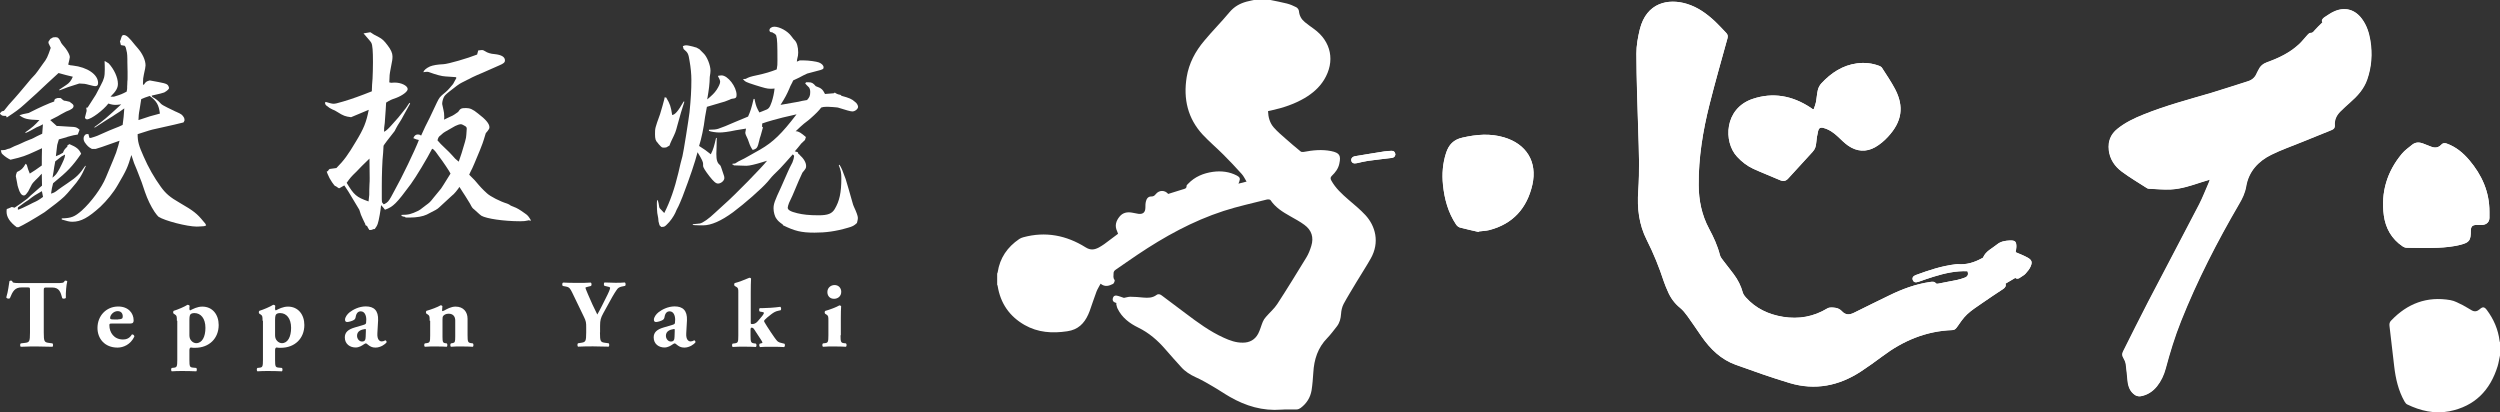
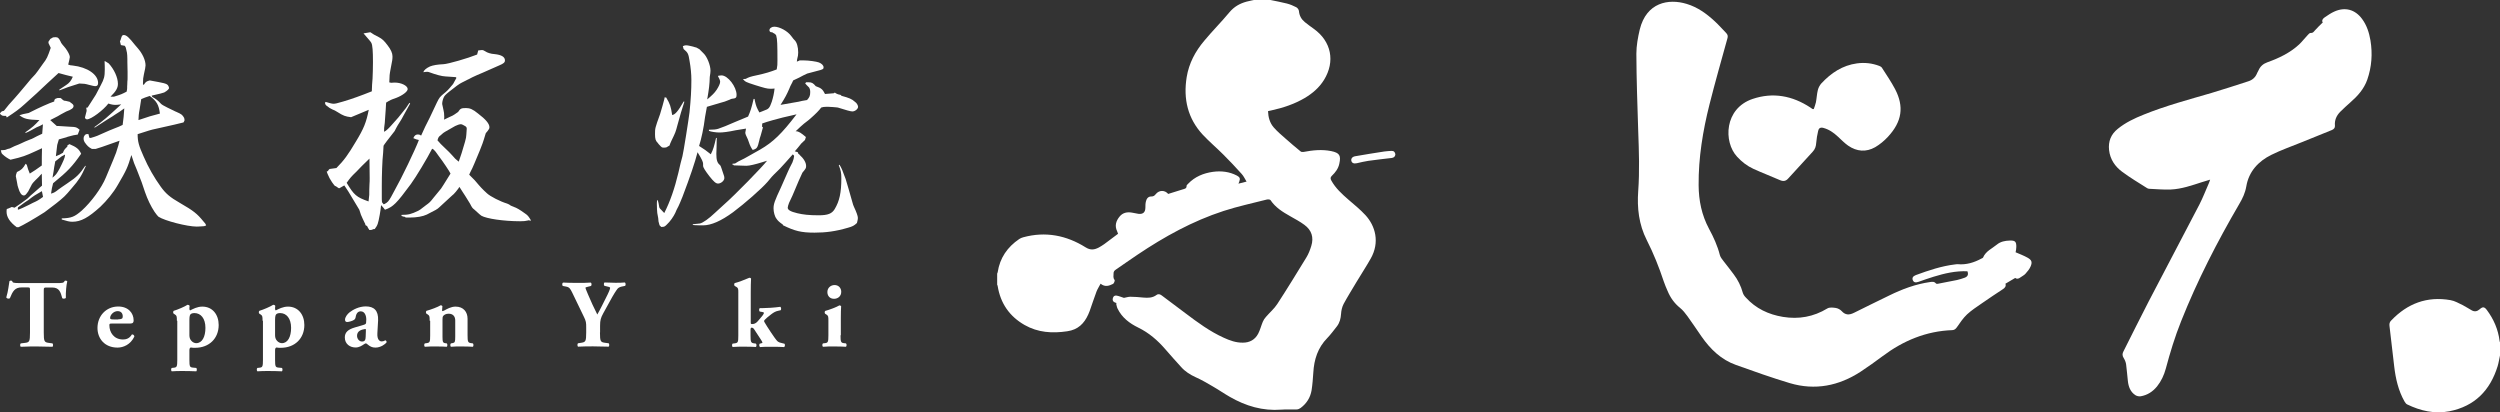
<svg xmlns="http://www.w3.org/2000/svg" id="_レイヤー_1" viewBox="0 0 243.39 40.14">
  <rect x="0" y="0" width="243.39" height="40.14" fill="#333333" stroke="none" />
  <defs>
    <style>.cls-1,.cls-2{fill:#fff;}.cls-2{fill-rule:evenodd;}</style>
  </defs>
-   <path class="cls-2" d="M191.55,26.41c.13.33,0,.52-.28.62-.24.09-.48.17-.73.22-.63.13-1.26.25-1.89.37-.05,0-.14,0-.17-.04-.16-.2-.36-.16-.58-.13-1.4.21-2.71.69-3.97,1.31-1.14.56-2.29,1.11-3.42,1.68-.46.23-.84.24-1.21-.17-.14-.15-.37-.27-.57-.3-.27-.04-.61-.08-.82.05-1.34.81-2.78,1.07-4.32.82-1.41-.23-2.64-.8-3.61-1.88-.12-.14-.25-.3-.3-.47-.18-.66-.48-1.25-.89-1.8-.32-.43-.66-.84-.97-1.26-.14-.19-.32-.38-.37-.6-.23-.91-.62-1.75-1.06-2.57-.71-1.33-1-2.74-1.01-4.24-.02-2.68.41-5.29,1.06-7.87.54-2.15,1.15-4.28,1.74-6.41.06-.22.03-.38-.12-.54-.37-.38-.73-.78-1.11-1.14-.8-.74-1.67-1.37-2.73-1.69-1.77-.54-3.92-.15-4.57,2.49-.19.77-.34,1.57-.33,2.36.01,2.51.1,5.02.18,7.53.06,1.95.13,3.89,0,5.83-.12,1.66.06,3.27.83,4.78.66,1.3,1.21,2.65,1.66,4.04.1.31.24.62.37.92.27.65.67,1.2,1.22,1.65.27.22.5.51.71.8.47.65.92,1.33,1.38,1.99.86,1.23,1.91,2.25,3.35,2.76,1.74.62,3.48,1.25,5.24,1.77,2.46.73,4.77.27,6.9-1.12.72-.47,1.42-.98,2.11-1.49,2.02-1.52,4.26-2.46,6.81-2.55.21,0,.33-.12.45-.29.3-.43.6-.88.98-1.24.43-.41.94-.73,1.43-1.07.68-.48,1.38-.93,2.08-1.4.2-.13.31-.3.23-.52.32-.19.63-.38.95-.56.17.13.34.09.52-.06.16-.12.35-.2.48-.35.2-.22.4-.46.51-.73.17-.41.09-.61-.3-.83-.37-.21-.78-.36-1.17-.53.02-.15.06-.34.07-.52.01-.52-.12-.64-.64-.62-.46.02-.91.1-1.25.39-.47.39-1.09.64-1.35,1.27-.02.04-.09.06-.13.08-.73.4-1.5.64-2.35.56-.07,0-.15.01-.23.02-1.33.16-2.58.58-3.83,1.04-.28.1-.38.27-.3.49.09.21.26.27.55.17.49-.17.98-.35,1.48-.5,1.07-.33,2.16-.58,3.3-.53ZM226.11,2.16c-.28.28-.55.52-.78.79-.12.14-.2.27-.42.25-.09,0-.2.12-.28.2-.28.3-.53.65-.84.92-.89.82-1.96,1.33-3.08,1.73-.42.15-.69.4-.87.79-.04.09-.09.17-.13.25-.16.42-.45.69-.88.82-1.19.37-2.38.77-3.57,1.13-2.22.65-4.45,1.24-6.6,2.11-.9.36-1.77.78-2.53,1.39-.66.53-.93,1.22-.84,2.06.1.9.58,1.6,1.27,2.11.78.58,1.63,1.07,2.44,1.6.05.04.12.06.19.06.71.03,1.42.1,2.12.07,1.05-.05,2.04-.4,3.03-.72.25-.08.5-.15.79-.24-.05.14-.07.23-.11.31-.31.7-.58,1.42-.93,2.1-1.63,3.15-3.3,6.29-4.94,9.44-.84,1.61-1.64,3.24-2.46,4.87-.11.22-.12.42.02.64.11.19.21.41.24.63.08.54.11,1.07.17,1.61.06.56.24,1.06.73,1.38.14.09.36.14.52.11.65-.11,1.18-.45,1.59-.96.41-.51.69-1.1.85-1.72.42-1.57.9-3.13,1.5-4.64,1.58-3.95,3.52-7.72,5.65-11.39.32-.54.58-1.08.69-1.72.25-1.44,1.16-2.44,2.43-3.07.97-.48,2-.84,3.01-1.25.96-.39,1.93-.78,2.89-1.17.19-.08.32-.21.3-.43-.05-.53.16-.97.51-1.34.32-.32.65-.63,1-.93.71-.62,1.32-1.3,1.64-2.21.44-1.24.52-2.52.31-3.81-.12-.76-.35-1.47-.82-2.1-.68-.93-1.67-1.19-2.71-.71-.32.14-.6.36-.9.54-.2.13-.32.29-.24.49ZM176.58,10.62c-.09,0-.1,0-.11,0-.08-.05-.15-.11-.23-.16-1.75-1.14-3.62-1.5-5.61-.83-2.77.93-2.87,4.18-1.51,5.63.46.49.98.9,1.59,1.18.85.39,1.73.72,2.59,1.1.32.14.56.09.79-.16.79-.87,1.58-1.74,2.38-2.6.23-.25.32-.53.35-.87.03-.39.1-.79.19-1.17.06-.24.2-.37.5-.29.56.15,1.01.46,1.42.85.32.3.64.63,1,.88.83.58,1.75.65,2.63.15.46-.26.89-.62,1.25-1.02,1.36-1.47,1.58-2.92.69-4.63-.38-.72-.84-1.39-1.28-2.08-.05-.08-.16-.14-.25-.18-.71-.27-1.43-.35-2.18-.25-1.41.19-2.52.93-3.47,1.95-.16.17-.29.41-.34.64-.09.39-.11.81-.19,1.2-.04.23-.14.45-.21.66ZM242.36,20.62c.01-1.94-.74-3.59-1.97-5.04-.59-.7-1.29-1.28-2.18-1.6-.21-.08-.38-.06-.54.11-.27.29-.6.34-.96.2-.28-.1-.54-.21-.82-.32-.37-.14-.73-.13-1.05.12-.34.28-.72.54-1,.88-1.45,1.74-2.06,3.75-1.76,6,.17,1.24.75,2.28,1.81,3,.12.08.28.15.41.15,1.01.02,2.03.05,3.04,0,.72-.03,1.46-.1,2.16-.28.94-.24,1.04-.44,1.05-1.4,0-.39.16-.54.55-.54.19,0,.38.01.57,0,.43-.04.68-.3.69-.69v-.59ZM143.95,22.58s.02-.04.02-.05c.34-.04.68-.05,1.01-.13,2.32-.6,3.68-2.14,4.2-4.42.5-2.22-.58-3.96-2.77-4.61-1.35-.4-2.69-.28-4.04.03-.86.19-1.33.69-1.59,1.49-.33,1.02-.41,2.06-.3,3.12.14,1.37.5,2.68,1.27,3.84.09.13.24.26.38.3.6.16,1.21.29,1.81.43ZM135.85,15.02c-.04-.22-.15-.35-.38-.34-.24.01-.47.03-.71.06-.94.15-1.88.3-2.82.46-.29.05-.42.23-.38.44.05.23.24.31.54.24.37-.08.74-.18,1.11-.23.76-.1,1.52-.19,2.28-.28.22-.02.34-.14.36-.36Z" />
  <path class="cls-2" d="M123.69,0c.53.11,1.06.21,1.58.34.32.08.63.21.92.36.13.06.26.24.27.38.04.45.24.8.57,1.07.28.23.59.45.88.66,1.7,1.22,2.1,3.17.99,4.97-.47.76-1.13,1.32-1.89,1.77-1.01.59-2.1.95-3.24,1.2-.1.02-.2.05-.32.07.02.59.17,1.14.55,1.58.35.4.75.74,1.15,1.09.48.43.97.84,1.47,1.25.07.06.2.07.3.05.89-.17,1.78-.26,2.68-.08.81.17.97.42.79,1.23-.1.48-.38.84-.72,1.17-.16.15-.16.28-.06.46.41.75,1.03,1.31,1.66,1.86.57.49,1.15.96,1.66,1.51.97,1.05,1.42,2.64.52,4.23-.44.78-.93,1.52-1.39,2.29-.42.71-.86,1.41-1.25,2.13-.15.29-.23.64-.25.97-.03.45-.13.86-.41,1.22-.31.39-.6.79-.94,1.14-.91.93-1.28,2.08-1.35,3.35-.04.58-.08,1.16-.17,1.73-.12.71-.49,1.29-1.07,1.72-.11.08-.25.14-.38.14-.5.02-1.01-.02-1.5.02-1.81.14-3.45-.35-5-1.24-.58-.33-1.12-.71-1.7-1.04-.53-.31-1.06-.62-1.62-.87-.55-.25-1.04-.56-1.43-1-.52-.57-1.03-1.14-1.53-1.72-.75-.87-1.6-1.61-2.65-2.12-.84-.41-1.57-.96-2-1.83-.08-.15-.1-.34-.15-.51.02-.01.05-.03.07-.04-.06-.02-.12-.03-.18-.06-.19-.07-.26-.22-.21-.41.04-.2.19-.3.38-.26.25.05.5.16.7.22.23-.04.43-.11.62-.11.42,0,.85.04,1.27.08.45.04.89.04,1.28-.25.19-.14.36-.07.52.05.77.58,1.54,1.16,2.32,1.74,1.18.89,2.36,1.76,3.71,2.37.59.27,1.19.49,1.86.48.67,0,1.18-.29,1.49-.87.19-.36.29-.78.45-1.16.07-.17.18-.34.31-.48.36-.42.8-.79,1.1-1.25.97-1.49,1.9-3.01,2.83-4.53.21-.34.36-.73.48-1.12.26-.84.04-1.54-.67-2.06-.43-.32-.91-.57-1.38-.84-.73-.41-1.44-.85-1.92-1.57-.05-.07-.25-.08-.37-.05-1.4.36-2.82.66-4.2,1.11-3.01.98-5.76,2.5-8.38,4.26-.71.47-1.4.97-2.11,1.45-.15.1-.23.21-.22.41,0,.2-.06.39.1.59.05.06-.05.34-.15.39-.37.18-.77.34-1.21-.02-.14.27-.3.51-.4.77-.23.62-.44,1.25-.66,1.88-.04.11-.09.23-.14.34-.4.89-1,1.49-2.04,1.64-1.46.22-2.86.13-4.16-.61-1.47-.84-2.35-2.11-2.62-3.79,0-.04-.03-.09-.05-.13v-1.08s.04-.08.05-.13c.21-1.4.95-2.46,2.1-3.24.12-.08.25-.13.39-.17,2.17-.59,4.2-.19,6.07.98.48.3.85.24,1.28.02.18-.1.36-.21.53-.33.45-.33.89-.67,1.35-1.01-.03-.07-.05-.16-.09-.24-.26-.54-.11-1.02.25-1.45.31-.37.73-.45,1.19-.37.21.04.43.09.64.12.44.05.66-.15.67-.59,0-.22,0-.44.06-.65.06-.25.23-.46.51-.45.22,0,.32-.08.44-.23.33-.41.88-.41,1.21-.02.47-.15.94-.3,1.41-.44.19-.06.39-.07.38-.35,0-.06.09-.14.15-.2.66-.69,1.49-1.03,2.41-1.16.82-.11,1.61-.02,2.35.37.28.15.33.29.22.58-.02.05-.05.11-.08.2.28-.08.52-.13.79-.2-.16-.26-.28-.53-.47-.74-.58-.65-1.18-1.28-1.8-1.9-.65-.65-1.36-1.25-1.98-1.91-1.48-1.59-1.92-3.5-1.58-5.62.22-1.35.84-2.51,1.71-3.54.79-.95,1.66-1.82,2.45-2.77.46-.55,1.01-.86,1.67-1.04.34-.09.68-.15,1.02-.22h1.31Z" />
  <path class="cls-2" d="M243.39,34.61c-.08.35-.13.71-.23,1.04-.73,2.36-2.23,3.9-4.7,4.39-1.44.28-2.81-.04-4.11-.67-.11-.05-.19-.18-.26-.29-.6-1.06-.86-2.22-1-3.41-.16-1.32-.3-2.63-.46-3.95-.02-.2.01-.36.16-.51,1.58-1.66,3.49-2.39,5.78-1.99.42.07.81.31,1.2.49.3.15.58.35.88.51.27.15.52.1.76-.11.3-.27.46-.25.7.07.67.9,1.1,1.89,1.24,3.01,0,.05.03.11.05.16v1.25Z" />
  <path class="cls-2" d="M191.55,26.41c-1.14-.05-2.23.2-3.3.53-.5.15-.99.33-1.48.5-.29.1-.46.05-.55-.17-.08-.21.01-.38.3-.49,1.25-.46,2.5-.88,3.83-1.04.08,0,.15-.03.23-.02.85.08,1.62-.16,2.35-.56.05-.02.12-.05.13-.08.26-.63.88-.88,1.35-1.27.35-.29.8-.38,1.25-.39.52-.02.65.1.64.62,0,.19-.04.37-.07.52.39.17.8.32,1.17.53.39.22.47.42.3.83-.11.27-.31.51-.51.73-.13.15-.32.23-.48.35-.18.14-.35.19-.52.06-.32.19-.62.37-.95.56.08.22-.03.39-.23.52-.7.46-1.39.92-2.08,1.4-.49.34-1,.67-1.43,1.07-.38.36-.68.81-.98,1.24-.12.17-.24.28-.45.29-2.55.09-4.79,1.03-6.81,2.55-.69.51-1.39,1.02-2.11,1.49-2.13,1.39-4.44,1.85-6.9,1.12-1.77-.53-3.51-1.15-5.24-1.77-1.44-.51-2.49-1.53-3.35-2.76-.46-.66-.9-1.33-1.38-1.99-.21-.29-.44-.58-.71-.8-.56-.45-.95-1-1.22-1.65-.13-.31-.27-.61-.37-.92-.46-1.39-1-2.74-1.66-4.04-.77-1.52-.95-3.12-.83-4.78.14-1.94.07-3.89,0-5.83-.08-2.51-.17-5.02-.18-7.53,0-.79.15-1.59.33-2.36.65-2.64,2.8-3.03,4.57-2.49,1.06.32,1.93.95,2.73,1.69.39.36.74.76,1.11,1.14.16.16.19.33.12.54-.59,2.13-1.2,4.27-1.74,6.41-.65,2.58-1.08,5.19-1.06,7.87.01,1.5.3,2.91,1.01,4.24.44.81.83,1.66,1.06,2.57.06.22.23.41.37.6.32.42.66.83.97,1.26.41.54.71,1.14.89,1.8.05.17.17.34.3.47.97,1.07,2.21,1.65,3.61,1.88,1.53.25,2.97,0,4.32-.82.21-.13.55-.09.82-.05.2.03.43.15.57.3.37.41.75.4,1.21.17,1.13-.57,2.28-1.12,3.42-1.68,1.26-.62,2.57-1.11,3.97-1.31.21-.03.41-.07.58.13.03.04.11.05.17.04.63-.12,1.26-.24,1.89-.37.25-.05.49-.14.73-.22.28-.1.41-.29.28-.62Z" />
  <path class="cls-2" d="M226.11,2.16c-.08-.2.04-.36.24-.49.29-.19.58-.4.9-.54,1.05-.48,2.03-.21,2.71.71.46.62.69,1.34.82,2.1.21,1.3.12,2.57-.31,3.81-.32.91-.93,1.59-1.64,2.21-.34.3-.68.61-1,.93-.36.37-.56.81-.51,1.34.02.22-.11.35-.3.43-.97.39-1.93.78-2.89,1.17-1.01.41-2.04.77-3.01,1.25-1.27.63-2.19,1.63-2.43,3.07-.11.64-.37,1.18-.69,1.72-2.14,3.67-4.08,7.44-5.65,11.39-.61,1.52-1.08,3.07-1.5,4.64-.17.62-.44,1.21-.85,1.72-.42.51-.94.85-1.59.96-.16.03-.38-.02-.52-.11-.49-.32-.67-.83-.73-1.38-.06-.54-.1-1.07-.17-1.61-.03-.22-.12-.44-.24-.63-.14-.22-.14-.42-.02-.64.82-1.62,1.62-3.25,2.46-4.87,1.64-3.15,3.3-6.29,4.94-9.44.35-.68.62-1.4.93-2.1.04-.09.06-.17.11-.31-.29.09-.54.16-.79.24-.99.32-1.98.67-3.03.72-.71.03-1.42-.04-2.12-.07-.06,0-.13-.03-.19-.06-.82-.52-1.66-1.02-2.44-1.6-.69-.51-1.17-1.21-1.27-2.11-.09-.84.18-1.53.84-2.06.76-.62,1.63-1.03,2.53-1.39,2.15-.87,4.38-1.46,6.6-2.11,1.19-.35,2.38-.75,3.57-1.13.43-.13.72-.4.88-.82.04-.09.08-.17.13-.25.17-.39.45-.64.87-.79,1.12-.4,2.19-.91,3.08-1.73.3-.28.55-.62.84-.92.08-.09.19-.21.28-.2.22.02.3-.11.42-.25.23-.27.5-.51.78-.79Z" />
  <path class="cls-2" d="M176.58,10.62c.07-.21.16-.42.21-.66.08-.4.09-.81.19-1.2.06-.23.18-.46.34-.64.95-1.02,2.06-1.76,3.47-1.95.75-.1,1.47-.02,2.18.25.09.03.2.1.25.18.44.69.9,1.36,1.28,2.08.89,1.71.67,3.16-.69,4.63-.36.39-.79.75-1.25,1.02-.88.5-1.79.43-2.63-.15-.36-.25-.67-.58-1-.88-.42-.39-.86-.7-1.42-.85-.3-.08-.45.05-.5.29-.09.38-.16.78-.19,1.17-.02.34-.11.62-.35.87-.8.86-1.59,1.73-2.38,2.6-.22.25-.46.3-.79.16-.86-.38-1.74-.71-2.59-1.1-.61-.28-1.13-.68-1.59-1.18-1.35-1.45-1.25-4.7,1.51-5.63,1.99-.67,3.87-.31,5.61.83.08.05.15.11.23.16,0,0,.02,0,.11,0Z" />
-   <path class="cls-2" d="M242.36,20.62v.59c0,.39-.26.65-.69.69-.19.02-.38,0-.57,0-.39,0-.54.15-.55.54,0,.96-.11,1.17-1.05,1.4-.7.17-1.44.24-2.16.28-1.01.04-2.03,0-3.04,0-.14,0-.3-.07-.41-.15-1.06-.72-1.64-1.76-1.81-3-.3-2.25.31-4.26,1.76-6,.28-.34.66-.6,1-.88.32-.26.68-.26,1.05-.12.27.1.54.22.82.32.36.13.69.09.96-.2.16-.17.33-.19.54-.11.88.32,1.58.9,2.18,1.6,1.23,1.45,1.98,3.1,1.97,5.04Z" />
-   <path class="cls-2" d="M143.95,22.58c-.6-.14-1.21-.27-1.81-.43-.15-.04-.3-.17-.38-.3-.77-1.16-1.13-2.47-1.27-3.84-.11-1.06-.03-2.1.3-3.12.26-.8.73-1.3,1.59-1.49,1.36-.31,2.69-.43,4.04-.03,2.19.64,3.27,2.38,2.77,4.61-.52,2.28-1.88,3.82-4.2,4.42-.33.08-.67.09-1.01.13,0,.02-.01.04-.02.05Z" />
  <path class="cls-2" d="M135.85,15.02c-.02.22-.14.33-.36.36-.76.09-1.52.17-2.28.28-.37.05-.74.15-1.11.23-.3.07-.49-.02-.54-.24-.04-.21.09-.39.38-.44.94-.16,1.88-.32,2.82-.46.23-.03.47-.05.71-.06.23-.01.35.12.38.34Z" />
  <path class="cls-1" d="M2.92,28.25c0-.22,0-.27-.22-.27h-.58c-.68,0-.88.37-1.16,1.06-.11.06-.29.04-.35-.08.2-.65.24-1.23.31-1.59.04-.03.08-.05.13-.05s.09,0,.13.04c.05.16.08.2.79.2h3.48c.62,0,.76,0,.84-.21.04-.02.07-.03.12-.03s.12.04.14.07c-.09.32-.16,1.08-.14,1.61-.05.09-.3.1-.35.03-.16-.6-.29-1.04-.99-1.04h-.56c-.22,0-.25.03-.25.27v4.12c0,.87.06.94.48,1l.37.05c.07.06.07.27,0,.33-.61-.02-1.08-.03-1.5-.03-.45,0-.94,0-1.59.03-.08-.06-.08-.27,0-.33l.42-.05c.42-.05.48-.13.48-1v-4.12Z" />
  <path class="cls-1" d="M10.88,31.5c-.21,0-.23.02-.23.17,0,.7.45,1.38,1.32,1.38.26,0,.62-.06.87-.49.1-.02.24.06.24.21-.38.79-1.08,1.07-1.64,1.07-1.26,0-1.95-.89-1.95-1.91,0-1.18.85-2.09,2.02-2.09.97,0,1.5.63,1.5,1.35,0,.18-.05.31-.34.31h-1.8ZM11.5,31.09c.13,0,.28-.02.38-.08.05-.03.07-.12.07-.21,0-.31-.18-.51-.5-.51-.39,0-.73.37-.73.67,0,.13.13.14.43.14h.35Z" />
  <path class="cls-1" d="M17.22,31.22c0-.37,0-.49-.18-.6l-.13-.08c-.07-.06-.07-.22,0-.28.38-.11,1.08-.41,1.35-.59.07,0,.16.03.2.11-.02.11-.02.21-.02.31,0,.07.04.12.07.13.28-.14.69-.37,1.19-.37.99,0,1.59.78,1.59,1.79,0,1.31-.93,2.22-2.29,2.22-.13,0-.34,0-.42-.03-.08.02-.14.08-.14.27v.93c0,.66.04.73.35.76l.32.03c.07.06.07.27,0,.33-.47-.02-.84-.03-1.28-.03-.41,0-.78,0-1.11.03-.08-.06-.08-.27,0-.33l.19-.02c.31-.03.35-.11.35-.77v-3.8ZM18.44,32.66c0,.21.07.4.21.54.12.13.3.21.45.21.58,0,.9-.62.9-1.49,0-.92-.45-1.44-1.07-1.44-.16,0-.32.04-.39.13-.05.06-.1.18-.1.54v1.5Z" />
  <path class="cls-1" d="M25.56,31.22c0-.37,0-.49-.18-.6l-.13-.08c-.07-.06-.07-.22,0-.28.38-.11,1.08-.41,1.35-.59.07,0,.16.03.2.11-.02.11-.02.21-.02.31,0,.07.04.12.07.13.28-.14.69-.37,1.19-.37.99,0,1.59.78,1.59,1.79,0,1.31-.93,2.22-2.29,2.22-.13,0-.34,0-.42-.03-.08.02-.14.08-.14.27v.93c0,.66.04.73.35.76l.32.03c.07.06.07.27,0,.33-.47-.02-.84-.03-1.28-.03-.41,0-.78,0-1.11.03-.08-.06-.08-.27,0-.33l.19-.02c.31-.03.35-.11.35-.77v-3.8ZM26.78,32.66c0,.21.07.4.21.54.12.13.3.21.45.21.58,0,.9-.62.9-1.49,0-.92-.45-1.44-1.07-1.44-.16,0-.32.04-.39.13-.05.06-.1.18-.1.54v1.5Z" />
  <path class="cls-1" d="M36.74,32.44c-.04.64.23.8.42.8.11,0,.21-.03.36-.11.08.02.14.13.11.21-.11.15-.55.5-1.08.5-.33,0-.53-.11-.79-.33-.07-.06-.1-.08-.15-.08s-.1.04-.2.1c-.17.12-.45.3-.79.3-.54,0-1.05-.33-1.05-.98,0-.48.29-.77.97-.97.36-.11.62-.19.88-.26.17-.05.21-.11.22-.19,0-.1.02-.21.02-.32,0-.36-.14-.8-.54-.8-.22,0-.42.13-.49.53-.02.15-.07.23-.16.3-.14.1-.51.21-.67.21-.16,0-.21-.1-.21-.23,0-.24.22-.54.45-.72.32-.25.91-.57,1.57-.57.79,0,1.24.39,1.2,1.36l-.07,1.24ZM35.62,32.2c0-.15,0-.18-.07-.17-.42.06-.79.22-.79.66,0,.3.22.56.48.56.29,0,.35-.17.36-.46l.02-.59Z" />
  <path class="cls-1" d="M41.83,31.22c0-.37,0-.49-.18-.6l-.13-.08c-.07-.06-.07-.22,0-.28.44-.12,1.11-.37,1.38-.54.08,0,.13.03.17.08,0,.13-.03.36-.03.42,0,.06.02.07.05.07s.12-.05.18-.07c.21-.12.64-.37,1.08-.37.78,0,1.17.53,1.17,1.18v1.61c0,.65.04.73.37.77l.15.02c.07.06.07.27,0,.33-.29-.02-.68-.03-1.13-.03-.37,0-.74,0-1.01.03-.08-.06-.08-.27,0-.33l.17-.03c.21-.04.25-.1.25-.62v-1.58c0-.37-.19-.66-.65-.66-.26,0-.45.12-.52.22-.06.07-.07.18-.07.35v1.67c0,.51.04.6.27.63l.15.02c.07.06.07.27,0,.33-.29-.02-.59-.03-1.04-.03-.39,0-.78,0-1.1.03-.08-.06-.08-.27,0-.33l.15-.02c.34-.04.37-.11.37-.77v-1.41Z" />
  <path class="cls-1" d="M58.41,32.37c0,.87.06.94.48,1l.37.05c.07.06.07.27,0,.33-.61-.02-1.07-.03-1.52-.03s-.92,0-1.47.03c-.07-.06-.07-.27,0-.33l.32-.05c.42-.07.48-.13.48-1v-.47c0-.47,0-.62-.25-1.11l-1.11-2.3c-.19-.38-.27-.53-.6-.59l-.32-.06c-.08-.08-.07-.3.04-.33.42.02.77.03,1.32.03s1.05,0,1.37-.03c.08.04.1.25.02.33l-.32.08c-.17.04-.22.07-.22.08,0,.07.05.21.24.65l.44,1c.14.31.36.74.47.97.27-.46.56-1.07.8-1.54.34-.66.45-.95.45-1.06,0-.06-.15-.11-.37-.15l-.18-.04c-.08-.05-.08-.28,0-.33.37.02.71.03,1.05.03.36,0,.65,0,.92-.03.11.04.11.26.04.33l-.24.05c-.17.03-.38.09-.49.22-.14.18-.37.51-.81,1.33l-.59,1.07c-.24.44-.31.67-.31,1.21v.66Z" />
-   <path class="cls-1" d="M66.81,32.44c-.04.64.23.8.42.8.11,0,.21-.03.36-.11.08.02.14.13.11.21-.11.15-.55.5-1.08.5-.33,0-.53-.11-.79-.33-.07-.06-.1-.08-.15-.08s-.1.04-.2.1c-.17.12-.45.3-.79.3-.54,0-1.05-.33-1.05-.98,0-.48.29-.77.97-.97.36-.11.62-.19.88-.26.17-.05.21-.11.22-.19,0-.1.02-.21.02-.32,0-.36-.14-.8-.54-.8-.22,0-.42.13-.49.53-.02.15-.07.23-.16.3-.14.1-.51.21-.67.21-.16,0-.21-.1-.21-.23,0-.24.22-.54.45-.72.32-.25.91-.57,1.57-.57.79,0,1.24.39,1.2,1.36l-.07,1.24ZM65.69,32.2c0-.15,0-.18-.07-.17-.42.06-.79.22-.79.66,0,.3.22.56.48.56.29,0,.35-.17.36-.46l.02-.59Z" />
  <path class="cls-1" d="M71.88,28.52c0-.38,0-.48-.19-.59l-.16-.09c-.07-.06-.07-.22,0-.28.38-.09.95-.32,1.43-.52.06,0,.12.02.16.07-.02.38-.03.78-.03,1.37v2.94c0,.1.03.13.13.13.16,0,.36-.05.54-.26l.39-.46c.18-.21.22-.32.22-.37,0-.05-.09-.08-.18-.09l-.23-.04c-.08-.08-.07-.29.02-.33h.22c.44,0,1.22-.05,1.77-.13.09.05.1.25.04.33l-.3.07c-.18.04-.37.13-.63.33-.36.27-.5.41-.63.54-.05.06-.06.09-.06.12s.02.08.07.16c.17.3.99,1.57,1.22,1.79.13.12.31.17.55.22l.14.03c.08.07.06.29-.04.33-.29-.02-.64-.03-1.18-.03s-.89,0-1.15.03c-.09-.05-.11-.24-.04-.33l.12-.03c.09-.02.15-.04.15-.08s-.08-.19-.16-.3l-.66-1.01c-.07-.1-.14-.14-.23-.14-.07,0-.11.05-.11.22v.54c0,.65.04.73.37.77l.15.02c.08.06.08.27,0,.33-.3-.02-.69-.03-1.12-.03s-.81,0-1.14.03c-.08-.06-.08-.27,0-.33l.18-.02c.34-.04.37-.11.37-.77v-4.12Z" />
  <path class="cls-1" d="M81.83,32.64c0,.65.04.74.35.77l.18.02c.08.06.08.27,0,.33-.33-.02-.69-.03-1.12-.03s-.81,0-1.12.03c-.08-.06-.08-.27,0-.33l.18-.02c.31-.03.35-.11.35-.77v-1.41c0-.37,0-.49-.18-.6l-.13-.08c-.07-.06-.07-.22,0-.28.44-.12,1.1-.37,1.38-.54.08,0,.13.03.17.08-.02.28-.03.69-.03,1.11v1.72ZM81.9,28.41c0,.45-.35.68-.7.68-.41,0-.65-.28-.65-.66,0-.41.33-.68.7-.68.39,0,.65.29.65.66Z" />
  <path class="cls-1" d="M5.15,3.64c.2-.02.22-.02.27-.02.22,0,.33.11.49.45.02.11.2.31.47.63.22.29.42.67.42.85,0,.09-.09.45-.16.74.18.07.22.07.45.09,1.41.16,2.46.87,2.46,1.7,0,.22-.09.31-.29.31q-.11,0-.6-.13c-.4-.11-.45-.11-.94-.13-1.01.31-1.25.4-1.93.67l-.02-.07q.16-.11.67-.45c.33-.22.47-.4.65-.81-.56-.13-.74-.18-1.39-.36-.11.09-.72.65-1.1,1.01-.65.63-1.39,1.3-2.22,2.04-.49.45-.89.74-1.72,1.28l-.07-.16h-.16c-.18,0-.25-.02-.38-.16h-.07c.04-.11.04-.13.13-.22.11-.09.16-.09.27-.11.45-.56.49-.63,1.05-1.23.38-.43.45-.52.99-1.16.22-.27.42-.49.6-.72.42-.45.47-.49.67-.78.04-.07.2-.29.49-.69.38-.49.45-.65.76-1.55l-.22-.47v-.13l.18-.27.23-.13ZM5.87,9.53l.11.07c.18.18.25.22.42.22l.38.09s.07.05.09.07c.22.16.29.22.29.34,0,.2-.18.34-.72.54q-.16.07-.54.29-.18.11-.27.16l-.74.38.22.2.42.38h.22s.36.02,1.1.07c.56.02.6.04.9.29l-.18.47q-.38.04-.92.2s-.09.02-.2.07c-.16.05-.4.11-.72.2-.09.27-.13.43-.16.54q-.09.83-.13,1.1c.34-.13.42-.18.69-.34.11-.29.18-.36.43-.6v-.11l.2-.13c.69.29.94.49,1.14.94-.87,1.25-1.3,1.7-2.73,2.87-.11.4-.13.54-.2,1.01.31-.09.38-.13.76-.43.13-.09.4-.29.81-.56.94-.63,1.21-.9,1.77-1.73l.04.05c-.45,1.01-.65,1.32-1.37,2.15-.65.78-.76.87-1.52,1.48-.65.49-1.03.78-1.12.85-.94.6-2.11,1.28-2.53,1.46h-.18c-.67-.49-.99-.99-.99-1.5,0-.07,0-.16.02-.27l.2-.07.29-.13.27.07c.54-.36.7-.47,1.23-.87q.11-.11.36-.34s.13-.11.29-.25c.22-.18.4-.34.79-.69l-.02-1.16c-.13.13-.22.22-.27.29-.6.58-.67.67-.76.87q-.2.4-.29.56c-.22.31-.29.4-.43.4-.22,0-.4-.25-.54-.74q-.07-.16-.13-.58,0-.07-.11-.56c0-.09.04-.22.11-.4.45-.22.58-.34.85-.81l.11.11c.11.38.13.49.29.85.43-.27.61-.38,1.17-.79,0-.74,0-.96.02-1.68-.29.13-.52.25-.67.31-.92.42-1.21.54-2.4.81-.27-.13-.54-.31-.76-.52-.11-.09-.13-.16-.18-.4q.11-.02.27-.02t.25-.05.36-.11q.07-.02.45-.22.07-.02.4-.16c.07-.02.27-.13.63-.29.09-.04.25-.11.49-.2q.14-.04.31-.13c.18-.11.49-.25.87-.43.04-.42.04-.54.07-.92-.29.16-.33.18-.61.29-.13.07-.31.18-.56.31-.16.09-.25.13-.52.25l-.02-.07c.72-.51.87-.65,1.37-1.19-1.16-.04-1.48-.11-1.95-.47q.27-.11.9-.22s.16-.09.36-.18c.52-.27,1.7-.81,2.13-.94,0-.16.04-.2.13-.27l.2-.07h.22ZM1.77,20.42q.42-.16.85-.38c.11-.04.31-.16.58-.29.45-.2.56-.27.99-.58l-.11-.56c-.67.38-.76.43-1.32.87-.02.02-.16.09-.34.22-.16.11-.38.27-.67.49l-.02.18.05.04ZM5.98,15.24c-.27.2-.33.27-.6.47-.09.43-.13.74-.16.96-.05.29-.05.34-.11.63.36-.31.38-.33.7-.9.34-.67.52-1.08.52-1.28v-.07l-.34.18ZM14.02,8.23c.16-.25.22-.31.56-.4,1.37.25,1.61.29,1.77.47.04.04.11.2.11.27,0,.09-.18.27-.47.43-.09.04-.52.16-1.23.31l.07.13q.45.22.85.67c.09.09.29.2.61.36.29.13.49.25.56.27.16.09.27.13.34.16.49.22.56.27.74.58l.04.22c-.04.13-.09.2-.11.22-.02.02-1.41.34-2.73.63-.36.07-.72.18-1.73.51,0,.72.11,1.12.58,2.17.47,1.08,1.03,2.06,1.68,2.96.47.65.88,1.01,1.86,1.57,1.32.76,1.68,1.05,2.28,1.79.16.16.22.25.27.4l-.2.07c-.29.02-.54.04-.72.04-.92,0-3.11-.56-3.72-.96q-.11-.09-.38-.47-.56-.85-.94-1.95c-.27-.81-.31-.96-.78-2.13-.27-.63-.29-.67-.54-1.46-.36,1.21-.47,1.46-1.32,2.91-.43.76-1.08,1.54-1.7,2.13-1.16,1.05-1.88,1.46-2.73,1.46-.27,0-.54-.07-1.03-.22v-.11c.94-.02,1.26-.16,1.95-.76.92-.83,1.93-2.2,2.35-3.23.6-1.43.94-2.24.99-2.4.18-.54.29-.94.34-1.17q-.96.34-1.7.6l-.63.2h-.36c-.34-.18-.45-.29-.72-.67-.07-.13-.09-.25-.09-.29,0-.07,0-.13.02-.22.11-.22.18-.27.36-.27h.09l.09.36.13.02c.56-.16.76-.25,1.23-.47.56-.25.61-.27,1.16-.49q.36-.13.72-.31c.09-.65.11-.87.16-1.61-.36.27-.56.4-.9.61q-.11.09-.85.54c-.34.22-.54.34-1.12.72l-.05-.04c.9-.65,1.23-.94,2.62-2.22-.38.05-.47.05-.56.05-.18,0-.36-.02-.69-.13-.49.65-1.68,1.54-2.08,1.54-.09,0-.2-.09-.2-.18t.16-.63v-.07c0-.07-.02-.16-.04-.25l.14-.02q.74-1.14.8-1.25l.49-.94c.31-.58.38-.83.38-1.5,0-.18,0-.49-.02-.83.09.02.13.04.22.11l.18.11c.52.56.9,1.37.9,1.99,0,.4-.18.72-.72,1.25h.34c.67-.2.81-.27,1.23-.49.05-.2.05-.31.05-.4v-.13s.02-.2.02-.45c.02-.11.02-.25.02-.43v-.52c-.02-.54-.02-.85-.02-.94v-.29c0-.31-.02-.47-.04-.63-.05-.18-.07-.31-.07-.31q-.02-.2-.14-.36l-.38-.07-.09-.36c.07-.13.09-.25.11-.31.07-.25.14-.31.25-.31.27,0,.51.22,1.12.99.09.09.16.2.25.29.47.54.76,1.17.76,1.68q0,.18-.16.87c-.07.31-.09.47-.09.9v.11l.11-.02ZM15.57,11.07c-.11-.87-.31-1.21-.99-1.73-.4.13-.54.18-.83.31-.07.47-.09.61-.16,1.01-.09.47-.09.63-.11,1.03.99-.34,1.3-.43,2.08-.63Z" />
  <path class="cls-1" d="M36.06,3.14q.29.22.81.47c.34.18.52.34.87.81q.47.61.47,1.05c0,.29,0,.34-.18,1.23-.11.58-.11.63-.13,1.32.09.02.16.04.18.04.07,0,.13,0,.29-.02h.07c.63,0,1.25.31,1.25.63,0,.25-.51.63-1.14.87-.47.16-.56.2-.96.45-.02.29-.04.54-.04.69-.04.67-.09,1.14-.09,1.28-.07.49-.07.52-.07.87q.25-.11.67-.58t.72-.81c.16-.2.31-.4.45-.56.18-.2.36-.45.63-.87l.07.07c-.27.47-.49.9-.63,1.14-.16.29-.27.52-.36.63q-.25.38-.36.6l-.16.31q-.99,1.25-1.08,1.43c-.02.29-.04.54-.04.69-.09.76-.13,2.24-.13,3.25v1.14c0,.07,0,.25.02.42l.16.2.11-.04c.29-.16.38-.27.61-.67q.11-.2.36-.67c.65-1.14,1.99-3.92,2.35-4.88-.22-.05-.31-.07-.54-.18.11-.27.25-.36.45-.36.11,0,.18.02.31.11q.36-.83.85-1.77c.04-.07.27-.56.69-1.46.25-.49.25-.52.83-.99.09-.07.34-.31.4-.4.09-.11.2-.25.34-.4.02-.02.11-.18.22-.4.02-.04.07-.11.11-.2l-.07-.07q-.36-.02-1.01-.07-.51-.02-1.63-.43s-.09-.02-.14-.02c-.11,0-.22.02-.38.04q.11-.31.65-.56.45-.18,1.32-.22c.45-.02,2.38-.58,3.27-.94l.11-.4c.13-.02.31-.04.38-.04q.11,0,.31.13c.18.13.54.25.92.27.65.07.99.27.99.61,0,.2-.13.31-.56.49l-1.63.72q-.18.07-.52.22c-.38.18-.65.29-.78.38-.04.02-.29.13-.72.36-.2.09-.63.4-1.21.87-.38.31-.47.4-.56.61-.09.22-.13.43-.13.6t.13.6c.04.16.07.34.07.65,0,.04,0,.18-.02.27.29-.13.4-.2.52-.25.29-.13.36-.16.49-.25.18-.13.2-.13.36-.25.22-.34.31-.38.78-.38.36,0,.65.11,1.17.54.74.56,1.1.99,1.1,1.32,0,.13-.04.2-.18.38-.09.11-.16.18-.18.22-.29.99-.36,1.12-.58,1.68-.45,1.08-.69,1.66-.72,1.7-.18.36-.29.58-.31.65.54.54.56.54.94,1.01.13.16.31.34.51.54q.09.07.29.27c.31.29,1.28.79,1.95.99q.2.07.36.2s.16.07.31.13q.36.11,1.07.63c.27.18.34.27.58.67l-.05.04c-.07-.02-.11-.04-.16-.04-.02,0-.07,0-.11.02-.18.05-.38.07-.72.07-1.61,0-3.29-.25-3.79-.54q-.11-.07-.54-.47-.09-.07-.18-.16c-.13-.09-.2-.18-.38-.54-.07-.11-.22-.36-.47-.76-.13-.18-.31-.49-.56-.87-.05.07-.09.11-.11.16q-.25.34-.45.54c-.07.04-.13.13-.25.22-.02.02-.4.38-1.14,1.05-.2.2-.38.29-1.23.72-.38.18-.96.29-1.66.29h-.4q-.05-.09-.18-.09s-.09,0-.13-.04t-.09-.02v-.11c.67,0,.94-.07,1.63-.4.13-.07.18-.09.72-.52.38-.27.45-.34.76-.74q.27-.34.74-.9s.36-.54.92-1.46c-.07-.18-.76-1.21-1.14-1.7q-.07-.09-.31-.43c-.18-.2-.18-.22-.34-.29-.47.92-1.57,2.76-2.08,3.45-1.39,1.88-1.7,2.2-2.51,2.49-.16-.2-.2-.27-.38-.45-.04.4-.07.58-.13.94-.16.87-.2,1.01-.49,1.39h-.07q-.07,0-.2.07c-.07.02-.11.02-.16.02h-.09c-.11-.18-.16-.22-.22-.38l-.16-.09q0-.11-.11-.29s-.33-.69-.33-.72l-.16-.49s-.22-.36-.63-1.05q-.47-.81-.83-1.32l-.47.27h-.07l-.25-.16v-.04h-.11c-.25-.29-.36-.47-.54-.78-.11-.22-.27-.58-.27-.65t.09-.02s.04-.02.07-.09c.04-.07.09-.11.13-.13.05,0,.25-.04.65-.09.74-.74,1.14-1.3,1.9-2.58.76-1.25,1.01-1.86,1.25-3.09l-1.72.72c-.56-.07-.74-.13-1.34-.51-.22-.13-.25-.16-.49-.25-.2-.09-.31-.16-.61-.4l-.07-.11-.02-.09-.02-.02.07-.11c.45.13.6.18.78.18.16,0,.34-.04.94-.22q1.16-.34,2.78-.99c.02-.61.02-.67.07-1.23.02-.45.04-1.01.04-1.61,0-1.08-.04-1.66-.16-1.88-.02-.07-.29-.38-.76-.92l.13-.02.52-.09ZM35.23,16.16c-.18.18-.36.36-.54.56-.49.47-.61.61-.94,1.08.72,1.19.94,1.39,2.13,1.81q.04-.29.07-.65c0-.29,0-.63.02-.99.02-.29.02-.36.02-.63q0-.16-.02-1.9c-.2.2-.29.27-.74.72ZM43.18,14.28c.43.4.72.7.85.85.27.31.29.34.63.61.18-.49.38-1.12.61-1.93q.13-.45.13-.69.02-.31.04-.58c0-.13-.04-.18-.13-.25-.22-.13-.36-.2-.42-.2-.16,0-.4.09-.58.18-1.03.58-1.14.65-1.23.74t-.18.16c-.18.13-.22.18-.31.49.27.31.38.43.6.63Z" />
  <path class="cls-1" d="M64.86,9.5c.38.63.45.87.58,1.7.29-.04.58-.38,1.12-1.32l.07.02c-.29.9-.36,1.12-.67,2.26-.18.69-.2.74-.58,1.52q-.16.34-.2.49c-.16.09-.2.11-.31.18-.09.02-.2.02-.27.02-.16,0-.18-.02-.43-.29,0,0-.07-.07-.13-.16-.22-.22-.27-.4-.27-.87,0-.56,0-.58.49-1.93.09-.29.43-1.46.43-1.52v-.11h.18ZM68.1,4.8q.09.11.4.4c.33.31.67,1.14.67,1.68,0,.16-.02.29-.07.61-.02.74-.07,1.14-.25,2.19.49-.42.69-.6.92-.94.22-.34.34-.61.34-.78,0-.11-.07-.31-.2-.51v-.07c.13-.02.25-.04.34-.04.6,0,1.46,1.1,1.46,1.9,0,.27-.07.34-.47.38-.04,0-.11.04-.22.09-.45.18-.49.2-.92.31q-.69.2-1.28.38c-.09.49-.13.72-.18.99-.13,1.08-.36,2.13-.58,2.82.54.34.69.45,1.14.81.25-.49.33-.81.51-1.59h.07c0,.4-.02.74-.02.94-.02.34-.02.54-.02.61,0,.6.09.87.33,1.07.07.05.13.18.18.36.09.27.16.45.18.54.07.16.09.29.09.38,0,.27-.34.54-.61.54-.22,0-.42-.18-.85-.72-.4-.52-.61-.85-.61-1.01v-.2c0-.16-.11-.43-.54-1.12q-.36,1.43-1.46,4.32-.29.72-.4.94c-.13.25-.25.47-.31.65-.16.34-.49.83-.83,1.14-.18.18-.25.22-.45.22h-.09l-.16-.16c-.11-.36-.11-.38-.13-.7q-.02-.13-.09-.49c-.02-.22-.04-.47-.04-.87,0-.09,0-.2.02-.36l.07-.02c.07.22.09.38.11.49.04.25.04.27.18.4.16.16.27.29.34.36.58-1.14,1.01-2.4,1.37-3.9.16-.72.29-1.25.4-1.63.09-.31.61-3.61.69-4.28.13-1.3.18-2.17.18-3.14q0-.87-.18-1.88c-.11-.7-.16-.78-.58-1.14l-.07-.29h.04c.09-.04.16-.07.27-.07.2,0,.54.09,1.01.22l.29.16ZM77.6,5.99l.18-.07.07-.04h.38c.52,0,1.25.11,1.5.2.27.11.45.29.45.47,0,.16-.04.18-.31.27q-.49.13-1.28.34s-.18.09-.38.18c-.27.16-.52.27-.99.49q-.07.18-.22.45s-.09.16-.16.36c-.22.51-.4.87-.85,1.57q.67-.11,1.77-.31c.22-.07.43-.09.81-.16.25-.27.31-.43.31-.79,0-.18-.04-.31-.11-.43t-.22-.22c-.07-.07-.09-.09-.16-.18l.09-.11h.25c.29,0,.43.07.69.38.56.2.67.31.9.76.4-.04.52-.04.85-.07l.11-.07.09.07c.2.11.31.13.47.16l.09.09c.74.2,1.01.31,1.3.58.18.11.31.36.31.49,0,.2-.29.45-.56.45-.16,0-.63-.13-1.41-.38-.07-.02-.25-.02-.52-.05-.04,0-.18,0-.38-.02h-.27c-.2,0-.27.02-.45.07q-.29.4-1.03,1.05c-.07.07-.29.25-.65.52-.27.22-.4.36-.81.74h.04c.25,0,.49.16.96.56l-.09.29-.36.34c-.27.34-.36.45-.63.76l.29.09.07.18h.07v.04c.45.4.67.79.67,1.12,0,.2-.02.25-.36.65-.02.02-.67,1.48-.81,1.86-.07.16-.22.54-.49,1.08-.07.18-.13.38-.13.47,0,.22.27.38.94.54.54.13,1.14.2,2.06.2s1.3-.16,1.57-.6c.47-.78.65-1.61.65-3,0-.54-.05-.76-.25-1.28l.07-.04c.18.27.31.58.6,1.39.07.2.54,1.84.63,2.17.07.27.13.45.18.54q.38.81.38,1.08c0,.07-.02.25-.09.49-.29.27-.43.34-.9.47-1.16.34-2.13.47-3.23.47-1.3,0-1.93-.16-3.07-.72l-.02-.07c-.36-.25-.49-.38-.61-.56-.18-.22-.29-.67-.29-1.01,0-.43.11-.74.72-2.04.16-.36.38-.87.67-1.52.07-.18.22-.47.45-.92.09-.22.16-.49.16-.6,0-.07-.04-.11-.13-.18-.31.36-.56.63-.72.81q-.52.6-1.12,1.16-.11.09-.61.7c-.58.67-2.22,2.11-3.36,2.96-1.16.85-2.13,1.28-2.93,1.28-.2,0-.49,0-.81-.02l-.18-.02v-.07c.29-.02.54-.05.69-.07.31-.07.87-.47,1.48-1.05q.18-.16.83-.76c1.1-.96,3.79-3.72,4.23-4.3-.2.07-.34.09-.43.13-.7.22-1.28.36-1.59.36q-.18,0-1.21-.04l-.07-.07h-.07v-.09l.25-.02q.29-.2.72-.4c.09-.02.65-.36,1.73-.96,1.25-.72,2.11-1.55,3.54-3.43-.2.04-.36.09-.47.11q-.51.13-.87.2c-.38.09-1.52.4-2,.58l-.02.31.09.07c-.09.36-.16.61-.22.79-.07.22-.13.38-.13.45-.18.76-.22.83-.65.96q-.22-.29-.38-.78s-.04-.13-.09-.25c-.18-.36-.25-.54-.25-.65,0-.04.02-.16.07-.4-.45.07-.76.13-.99.16-.74.16-1.28.22-1.59.22-.33,0-.85-.07-1.03-.16v-.11c.43,0,.67-.02.9-.09.34-.11.92-.34,1.66-.67.29-.13.72-.29,1.25-.52.22-.49.34-.85.54-1.72h.09l.04.22c.11.49.18.65.43,1.1.2-.09.36-.13.45-.18.47-.16.54-.25.76-.87.14-.45.22-.83.27-1.28-.16.02-.29.02-.43.02-.29,0-.56-.07-1.48-.36-.9-.29-.94-.31-1.17-.58l.27-.02c.29-.16.45-.22,1.12-.36.76-.16,1.34-.34,1.9-.56.07-.38.07-.49.07-.87,0-1.52-.02-2.11-.11-2.38-.02-.11-.04-.13-.2-.25l-.11-.05s-.04-.04-.09-.07h-.07c-.13,0-.2-.09-.2-.2,0-.18.22-.34.47-.34.52,0,1.3.42,1.66.92.2.25.22.31.29.36.25.22.38.69.38,1.23,0,.2-.02.38-.11.7l-.02.2Z" />
</svg>